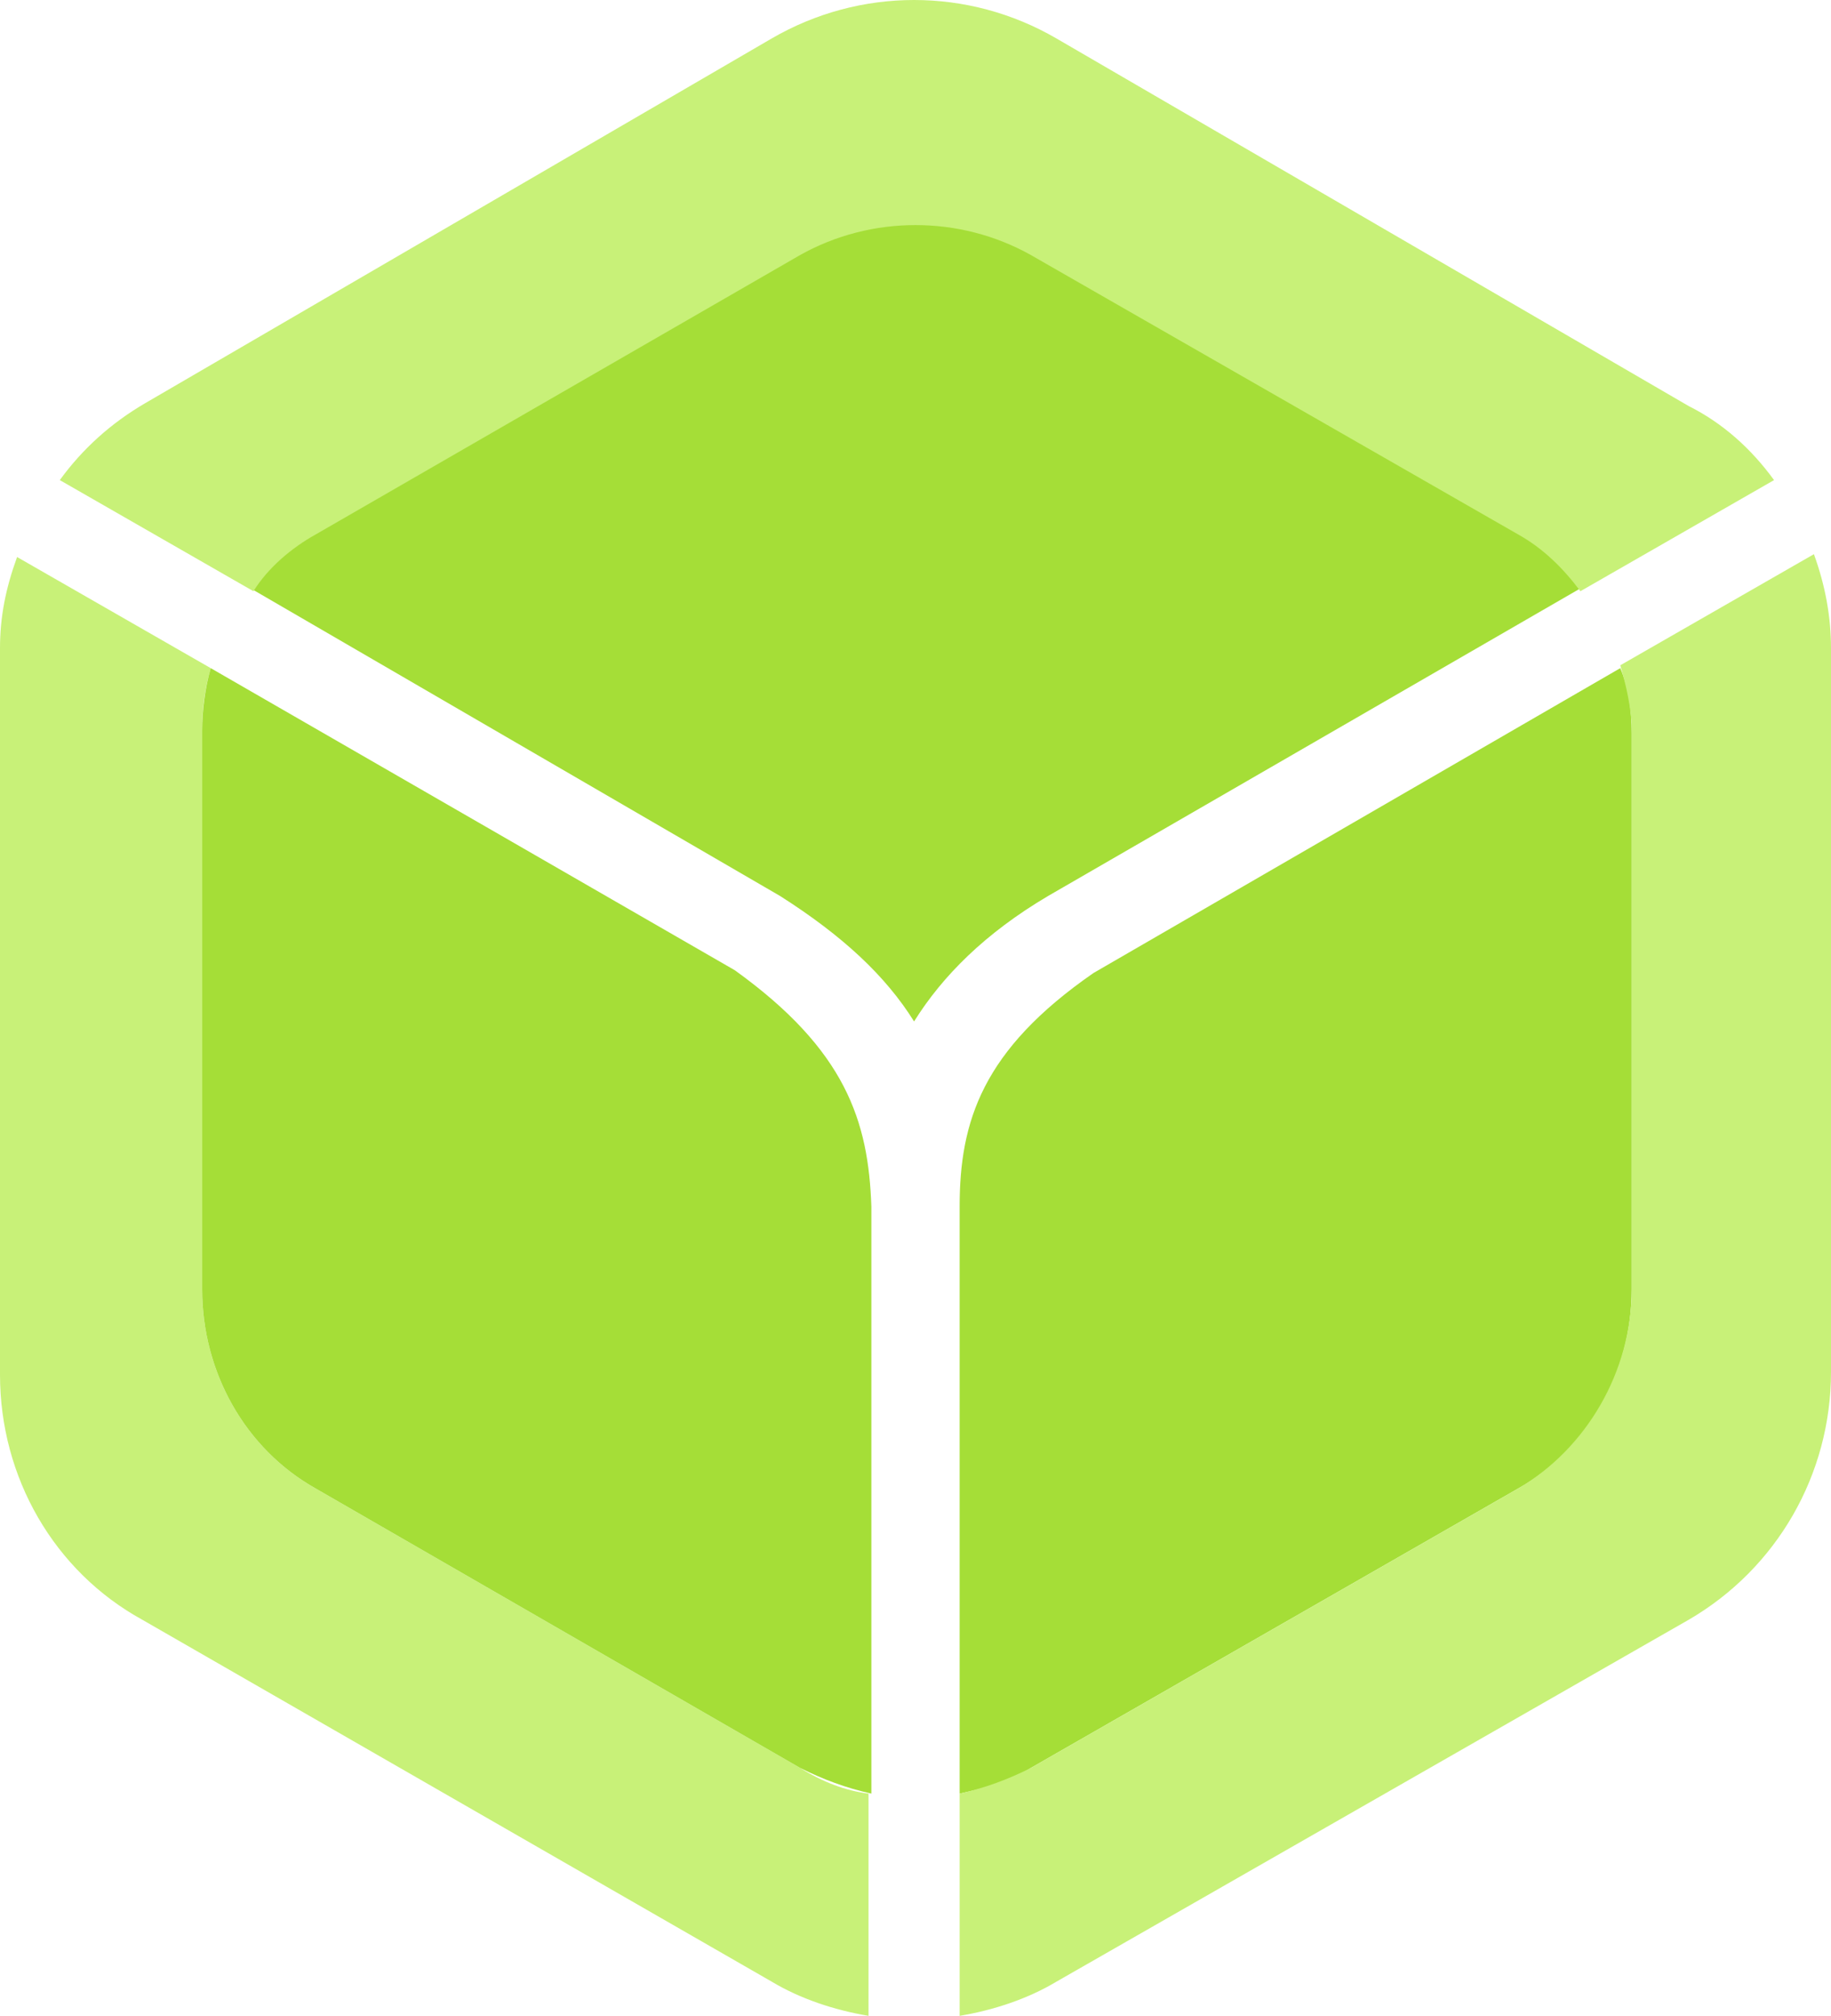
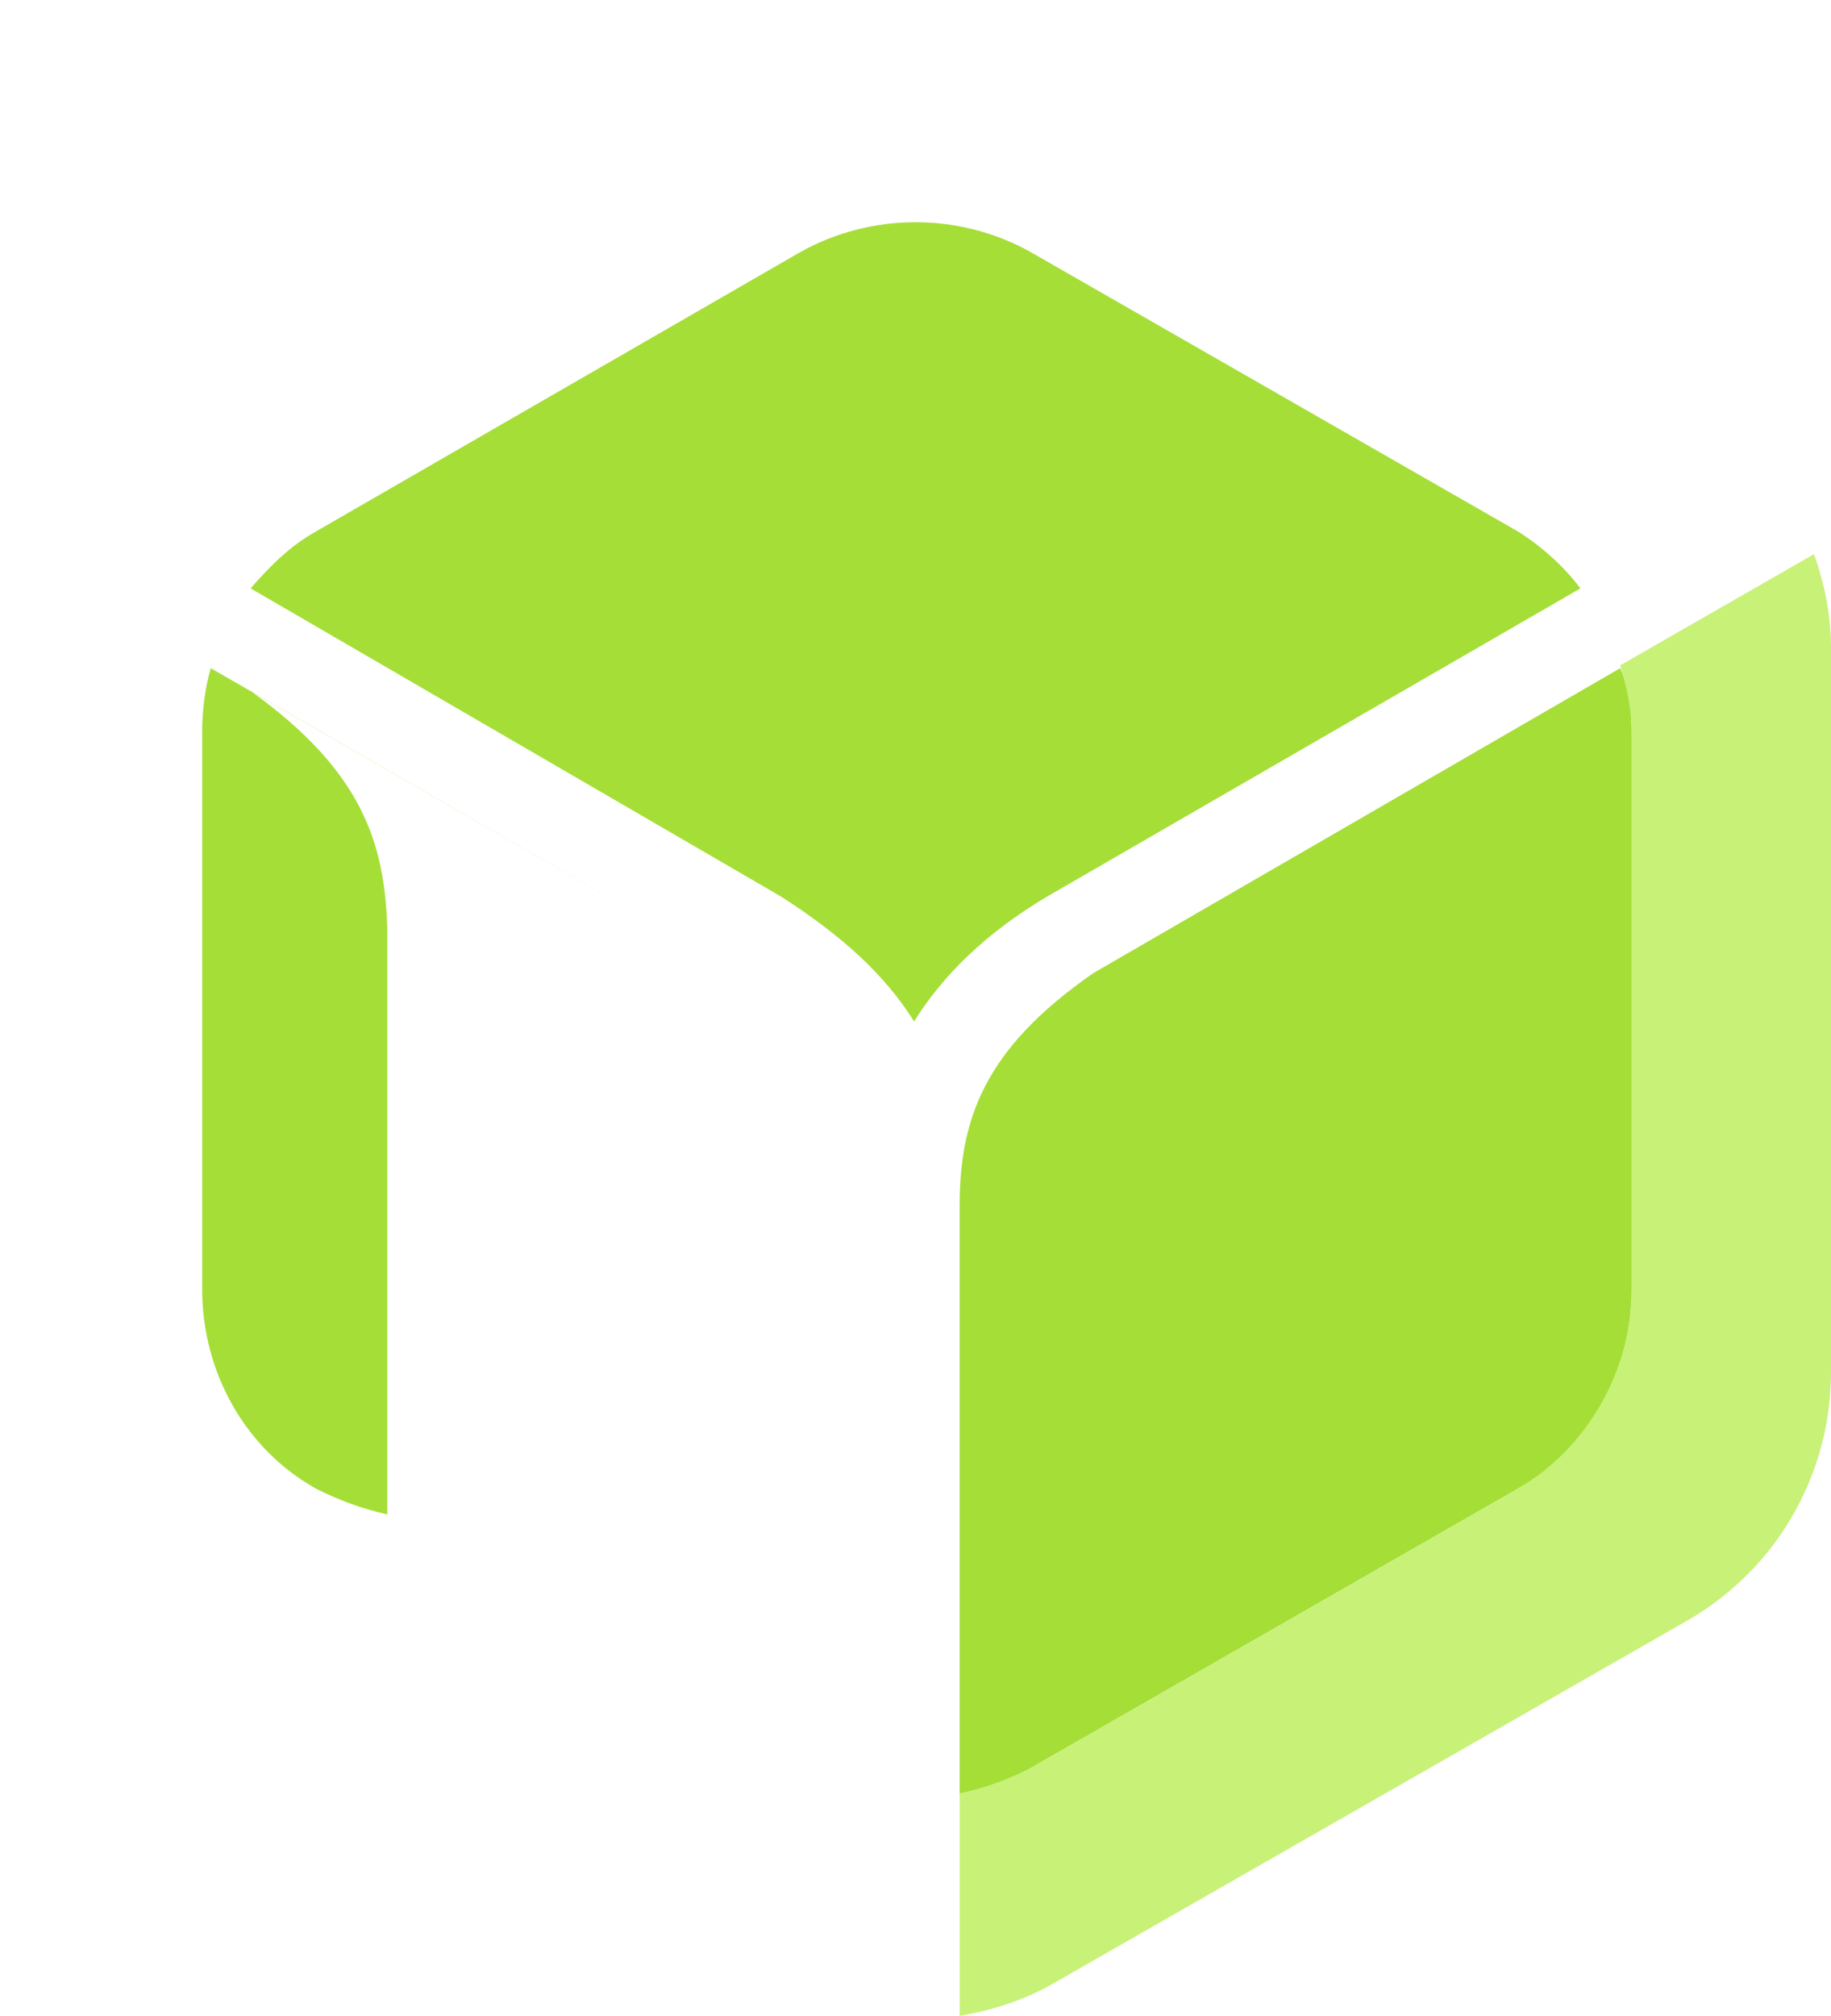
<svg xmlns="http://www.w3.org/2000/svg" viewBox="0 0 64.3 70.75">
  <style>.prefix__st5{fill:#a5de37}.prefix__st6{fill:#c8f178}</style>
  <path class="prefix__st5" d="M33.7 42.35v20.6c.9-.2 1.7-.4 2.5-.9l17.1-9.8c2.5-1.4 4-4.1 4-7v-19.5c0-.8-.1-1.6-.4-2.3l-18.5 10.7c-3.9 2.7-4.7 5.2-4.7 8.2z" />
  <path class="prefix__st6" d="M63.7 19.45l-6.8 3.9c.2.7.4 1.5.4 2.3v19.6c0 2.9-1.6 5.6-4 7l-17.1 9.8c-.8.4-1.6.7-2.5.9v7.8c1.2-.2 2.4-.6 3.4-1.2l22.2-12.7c3.1-1.8 5-5.1 5-8.7v-25.4c0-1.1-.2-2.2-.6-3.3z" />
  <path class="prefix__st5" d="M32.1 35.85c1-1.6 2.5-3.1 4.7-4.4l18.7-10.8c-.6-.8-1.4-1.5-2.2-2l-17.1-9.8c-2.5-1.4-5.6-1.4-8.1 0l-17 9.8c-.9.5-1.6 1.2-2.3 2l18.6 10.8c2.2 1.4 3.7 2.8 4.7 4.4z" />
-   <path class="prefix__st6" d="M11.1 18.75l17-9.8c2.5-1.4 5.6-1.4 8.1 0l17.1 9.8c.9.5 1.6 1.2 2.2 2l6.8-3.9c-.8-1.1-1.8-2-3-2.6L37.1 1.35c-3.1-1.8-6.9-1.8-10 0l-22 12.8c-1.2.7-2.2 1.6-3 2.7l6.8 3.9c.5-.8 1.3-1.5 2.2-2zM28.1 62.05l-17-9.8c-2.5-1.4-4-4.1-4-7v-19.6c0-.8.1-1.5.3-2.2l-6.8-3.9c-.4 1.1-.6 2.1-.6 3.2v25.5c0 3.6 1.9 6.9 5 8.6l22.1 12.7c1 .6 2.2 1 3.4 1.2v-7.8c-.8-.1-1.6-.4-2.4-.9z" />
-   <path class="prefix__st5" d="M25.8 34.05L7.4 23.45c-.2.7-.3 1.5-.3 2.2v19.6c0 2.9 1.5 5.6 4 7l17 9.8c.8.4 1.6.7 2.5.9v-20.6c-.1-3-.9-5.5-4.8-8.3z" />
+   <path class="prefix__st5" d="M25.8 34.05L7.4 23.45c-.2.7-.3 1.5-.3 2.2v19.6c0 2.9 1.5 5.6 4 7c.8.4 1.6.7 2.5.9v-20.6c-.1-3-.9-5.5-4.8-8.3z" />
</svg>